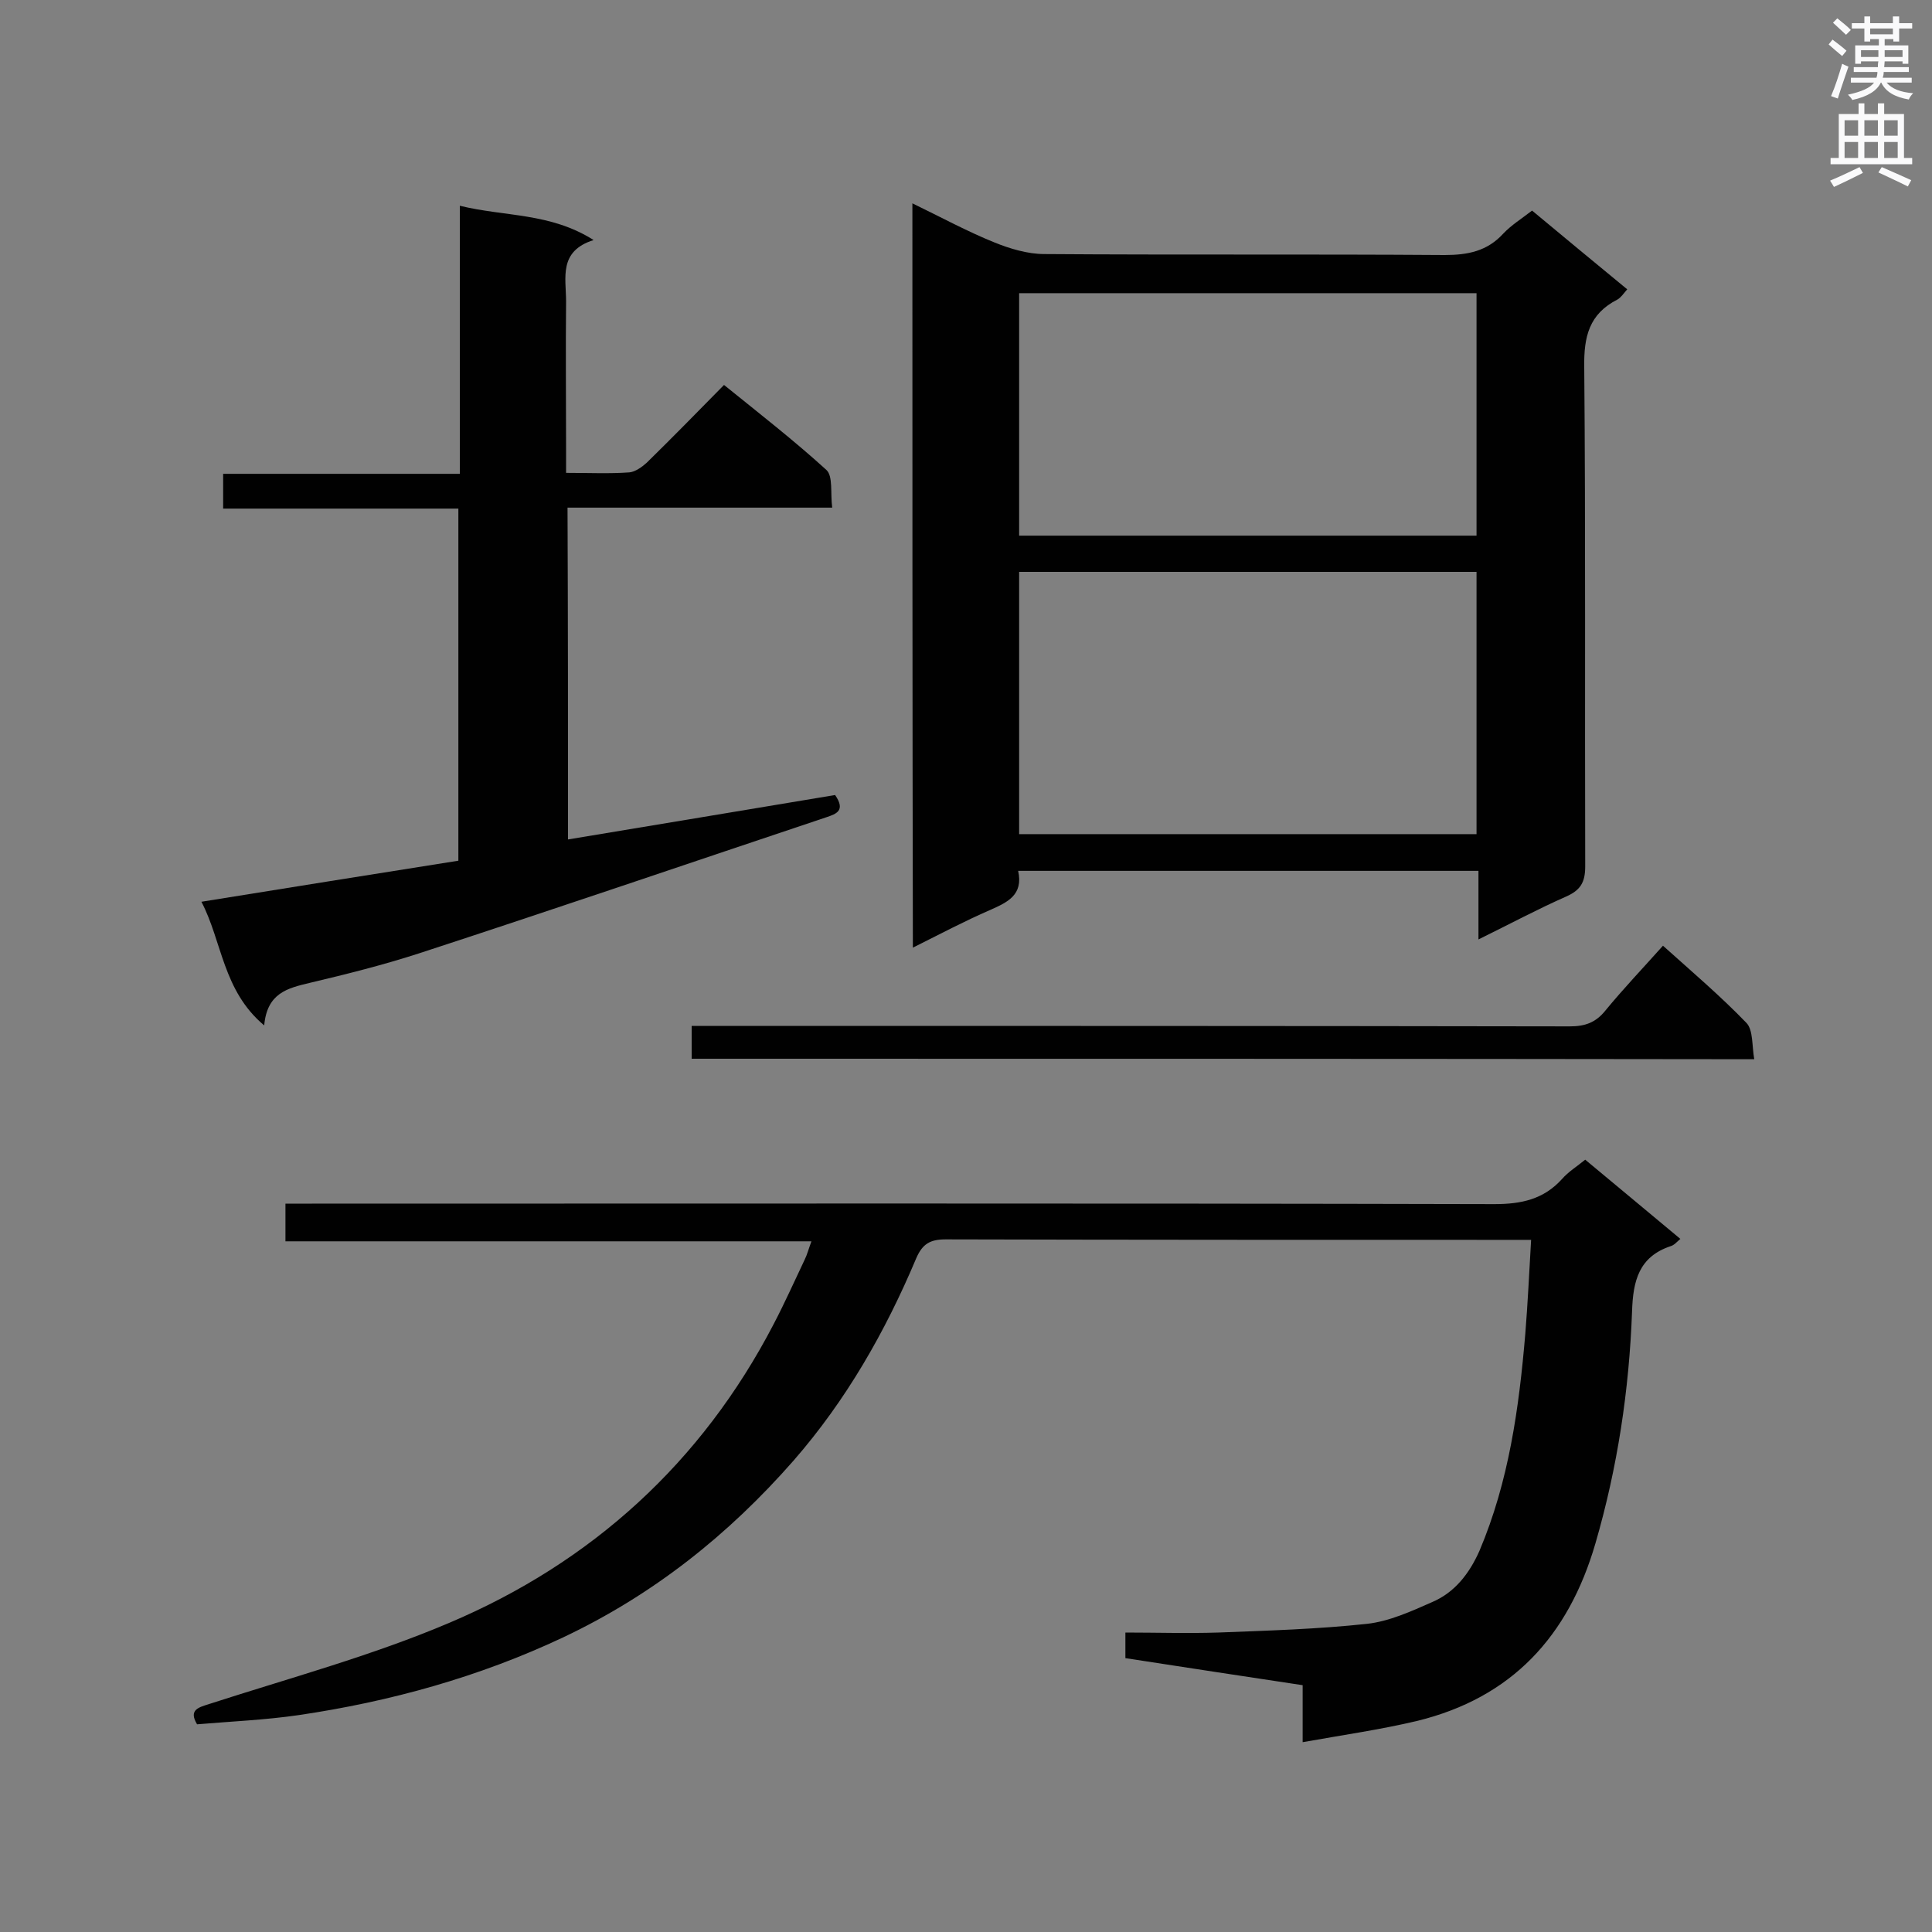
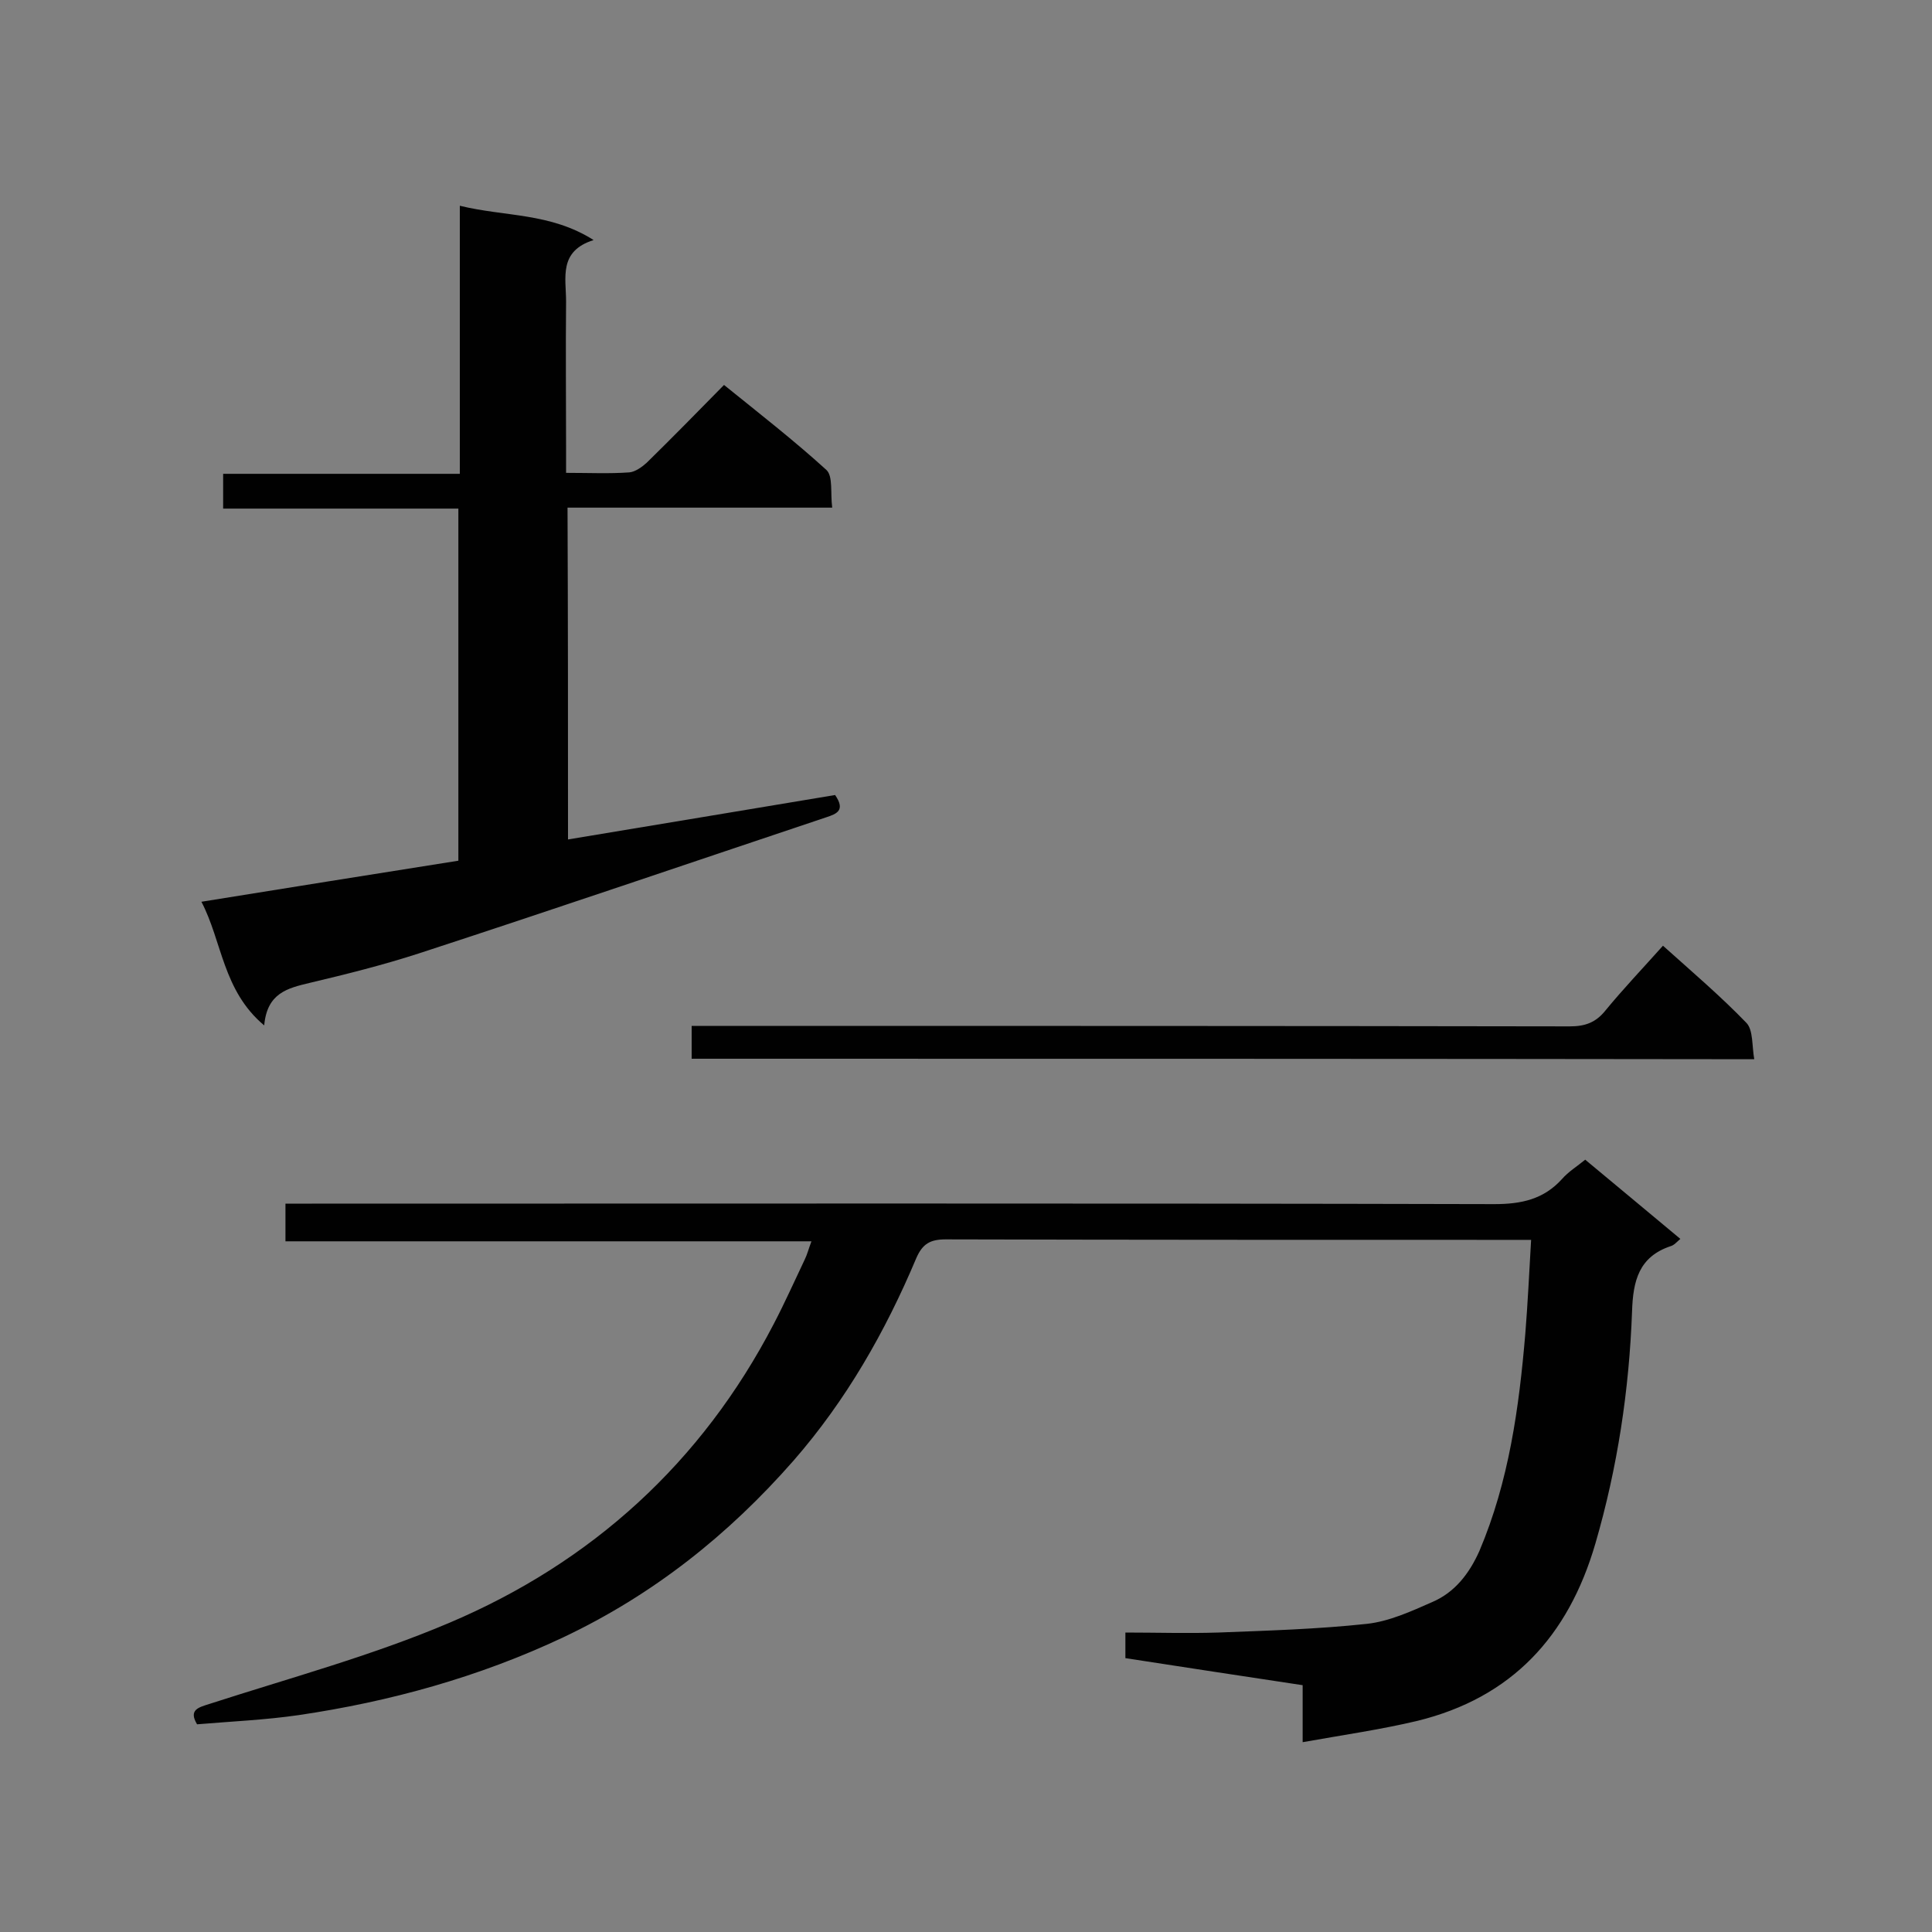
<svg xmlns="http://www.w3.org/2000/svg" enable-background="new 0 0 400 400" viewBox="0 0 400 400">
  <rect x="0" y="0" width="400" height="400" fill="#808080" stroke="none" />
  <g fill="#010101">
-     <path d="m188.9 42.1c5.8 2.8 11.3 5.8 17 8.1 3.2 1.3 6.9 2.4 10.3 2.4 27.6.2 55.3 0 82.9.2 4.8 0 8.8-.8 12.1-4.4 1.7-1.8 3.8-3.1 6-4.8 6.5 5.4 13 10.8 19.7 16.3-.7.8-1.3 1.7-2 2.1-5.9 3-7 7.7-6.9 14 .3 34.5.1 68.9.2 103.4 0 3.3-1 4.9-3.9 6.2-5.9 2.6-11.7 5.7-18.2 8.9 0-5.1 0-9.5 0-14.2-32 0-63.4 0-95.3 0 1.1 5-2.2 6.5-5.8 8.1-5.3 2.3-10.4 5-16 7.8-.1-51.6-.1-102.6-.1-154.1zm116.8 76.3c-31.8 0-63.2 0-94.7 0v54.3h94.7c0-18.2 0-36.1 0-54.3zm0-57.7c-31.7 0-63.2 0-94.7 0v50.2h94.7c0-16.9 0-33.5 0-50.2z" />
    <path d="m317 256.7c-2.2 0-3.6 0-5.1 0-38.7 0-77.4 0-116.1-.1-3.2 0-4.8.9-6.1 3.9-6.4 15.2-14.5 29.4-25.4 41.9-13.5 15.4-29.1 27.8-47.7 36.6-17.4 8.2-35.8 13.3-54.8 16.1-6.9 1-13.9 1.3-21 1.9-1.8-3 .3-3.5 2.5-4.2 16.7-5.4 33.7-10 49.7-16.8 29.5-12.5 52.3-33.2 67.2-61.9 2.3-4.4 4.3-8.9 6.4-13.3.5-1 .8-2.2 1.4-3.8-36.4 0-72.5 0-108.9 0 0-2.7 0-5 0-7.8h5.5c81.6 0 163.2-.1 244.8.1 5.6 0 10.2-1 14-5.2 1.3-1.5 3.1-2.6 4.8-4 6.6 5.5 13 10.8 19.7 16.4-.8.7-1.3 1.3-2 1.5-6.6 2.2-7.8 7.2-8 13.5-.6 16.3-3 32.3-7.6 48.1-5.6 19.2-17.3 31.9-36.9 36.7-7.6 1.8-15.3 2.9-23.7 4.4 0-4.4 0-8 0-11.8-12.5-1.9-24.5-3.7-36.7-5.6 0-1.7 0-3.2 0-5.3 6.4 0 12.8.2 19.2 0 10.3-.4 20.6-.7 30.8-1.8 4.6-.5 9.2-2.6 13.5-4.5 4.7-2 7.7-5.9 9.8-10.6 6.1-14.4 8.2-29.6 9.5-45 .5-6.2.8-12.5 1.2-19.4z" />
    <path d="m117.6 173.8c18.8-3.1 37.2-6.2 55.3-9.2 2.2 3.2.3 3.9-1.8 4.6-28.1 9.4-56.2 19-84.4 28.2-7.4 2.4-15 4.3-22.6 6.1-4.6 1.1-8.8 2.1-9.4 8.8-8.6-7.2-8.7-17.4-13-25.6 18-2.9 35.5-5.7 53.2-8.5 0-24.4 0-48.4 0-72.9-16.2 0-32.2 0-48.7 0 0-2.5 0-4.6 0-7.2h49c0-18.6 0-36.7 0-55.5 9.4 2.3 18.7 1.4 27.7 7.1-7.3 2.3-5.7 7.8-5.7 12.7-.1 10.2 0 20.4 0 30.5v5c4.8 0 9 .2 13.1-.1 1.2-.1 2.6-1.1 3.6-2 5.3-5.2 10.5-10.5 16-16.1 7.3 5.9 14.5 11.5 21.2 17.6 1.4 1.3.8 4.8 1.2 7.8-18.6 0-36.6 0-54.8 0 .1 23.1.1 45.7.1 68.7z" />
    <path d="m143.2 219.2c0-2.3 0-4.3 0-6.8h5.2c58.9 0 117.8 0 176.6.1 3.2 0 5.4-.8 7.4-3.3 3.7-4.5 7.7-8.7 11.9-13.4 5.9 5.3 11.9 10.4 17.3 16 1.4 1.5 1.1 4.7 1.6 7.5-73.6-.1-146.6-.1-220-.1z" />
  </g>
-   <path d="m378.6 9.2.8-1c.9.7 1.9 1.4 2.9 2.3l-.9 1.1c-1.1-.9-2-1.7-2.8-2.4zm.5 10.7c.9-2.1 1.6-4.3 2.3-6.7.4.2.8.4 1.3.6-.7 2.1-1.5 4.3-2.2 6.6zm.4-15.2.9-.9c1 .8 2 1.6 2.8 2.4l-1 1c-1-.9-1.9-1.8-2.7-2.5zm12.5-1.3h1.2v1.4h2.7v1.1h-2.7v2.7h-1.2v-.5h-1.8v1.3h4.9v3.8h-1.2v-.5h-3.7c0 .4-.1.9-.1 1.2h5.1v1h-5.2c0 .5-.1.9-.2 1.2h6v1h-5.2c1.1 1.3 2.9 2 5.5 2.2-.4.4-.7.8-.9 1.3-2.9-.5-4.8-1.6-5.7-3.5h-.1c-.8 1.7-2.7 2.9-5.9 3.6-.2-.4-.6-.8-.9-1.1 2.8-.6 4.6-1.4 5.4-2.5h-4.8v-1h5.3c.1-.3.2-.7.2-1.2h-4.9v-1h5c0-.4 0-.8.1-1.2h-3.6v.5h-1.2v-3.8h4.9v-1.3h-1.8v.5h-1.2v-2.7h-2.6v-1.1h2.6v-1.4h1.2v1.4h4.7v-1.4zm-6.7 8.4h3.6c0-.4 0-.9 0-1.4h-3.6zm1.9-4.7h4.7v-1.2h-4.7zm6.7 3.3h-3.7v1.4h3.7z" fill="#fafafb" />
-   <path d="m384.7 21.4h1.3v2.2h2.8v-2.2h1.3v2.2h4.1v9.1h1.7v1.3h-16.9v-1.3h1.7v-9.1h4.1v-2.2zm.3 13.2.7 1.2c-1.8.9-3.8 1.9-6 2.9-.2-.4-.5-.8-.8-1.3 2.4-1 4.4-2 6.1-2.8zm-3.1-6.5h2.8v-3.2h-2.8zm0 4.6h2.8v-3.3h-2.8zm4.1-4.6h2.8v-3.2h-2.8zm0 4.6h2.8v-3.3h-2.8zm3.6 1.9c2.1.9 4.1 1.8 6.1 2.7l-.7 1.3c-2.2-1.1-4.2-2-6.1-2.9zm3.3-9.7h-2.8v3.2h2.8zm-2.8 7.8h2.8v-3.3h-2.8z" fill="#fafafb" />
</svg>